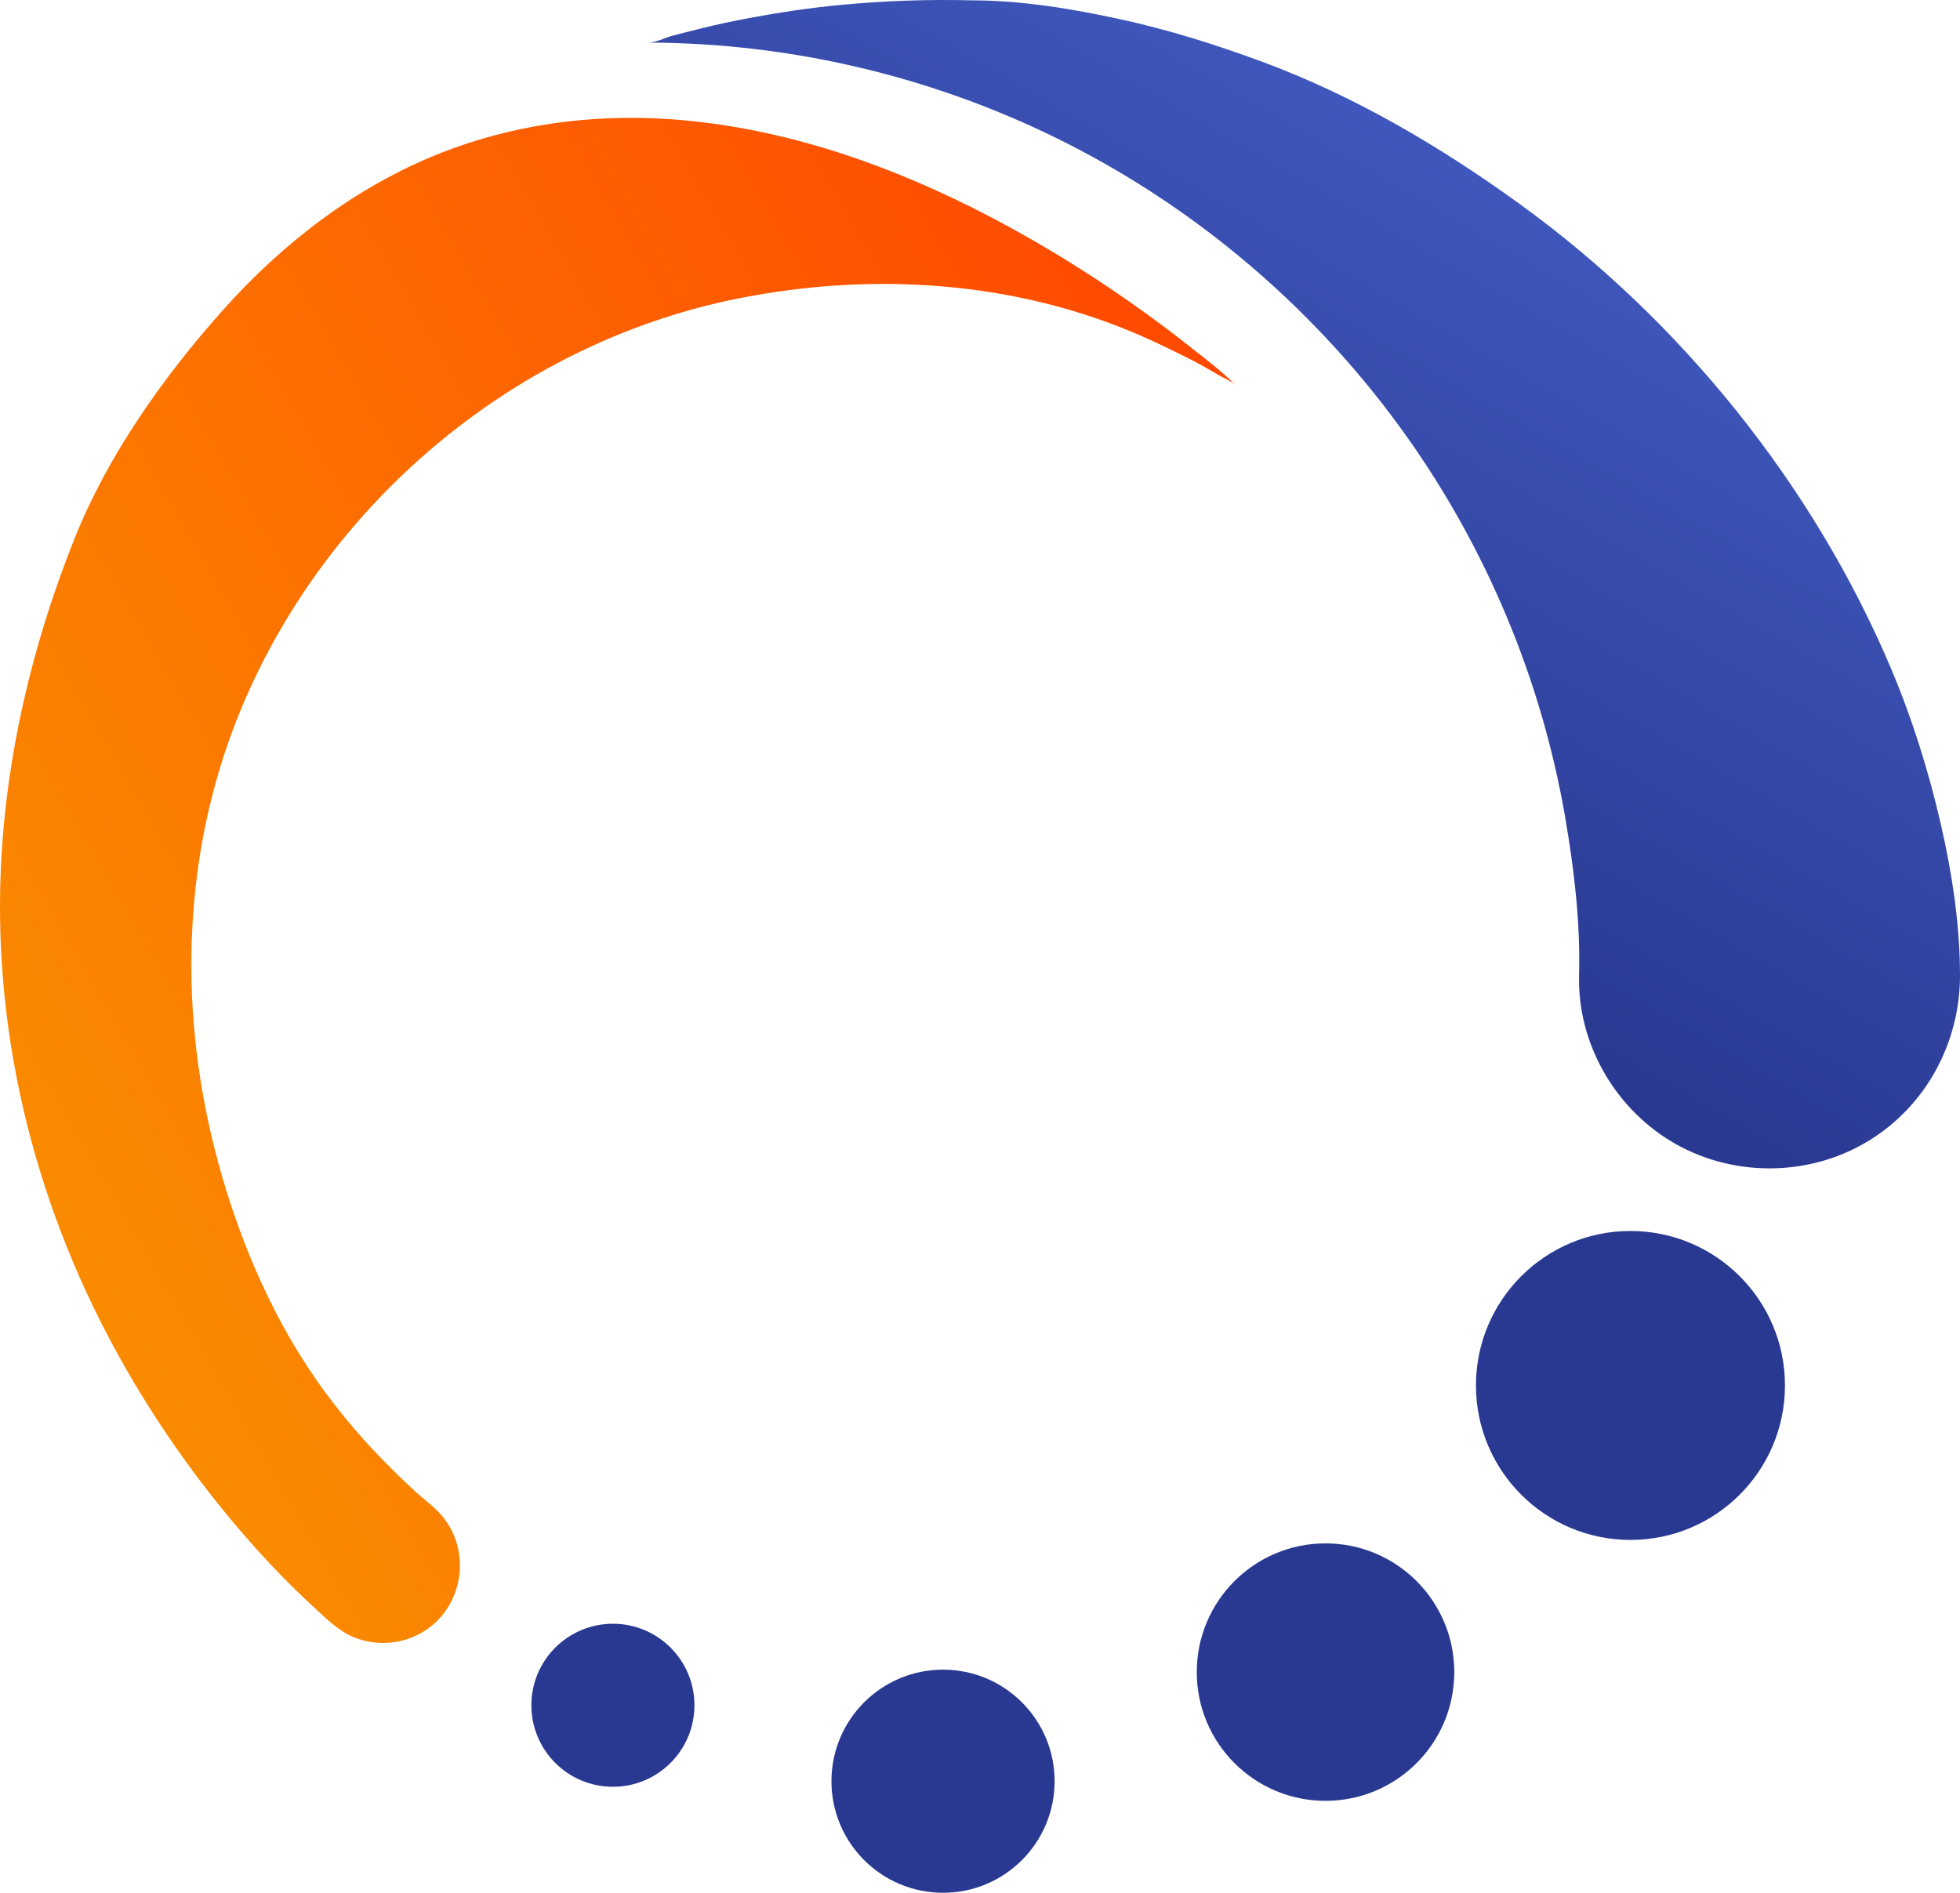
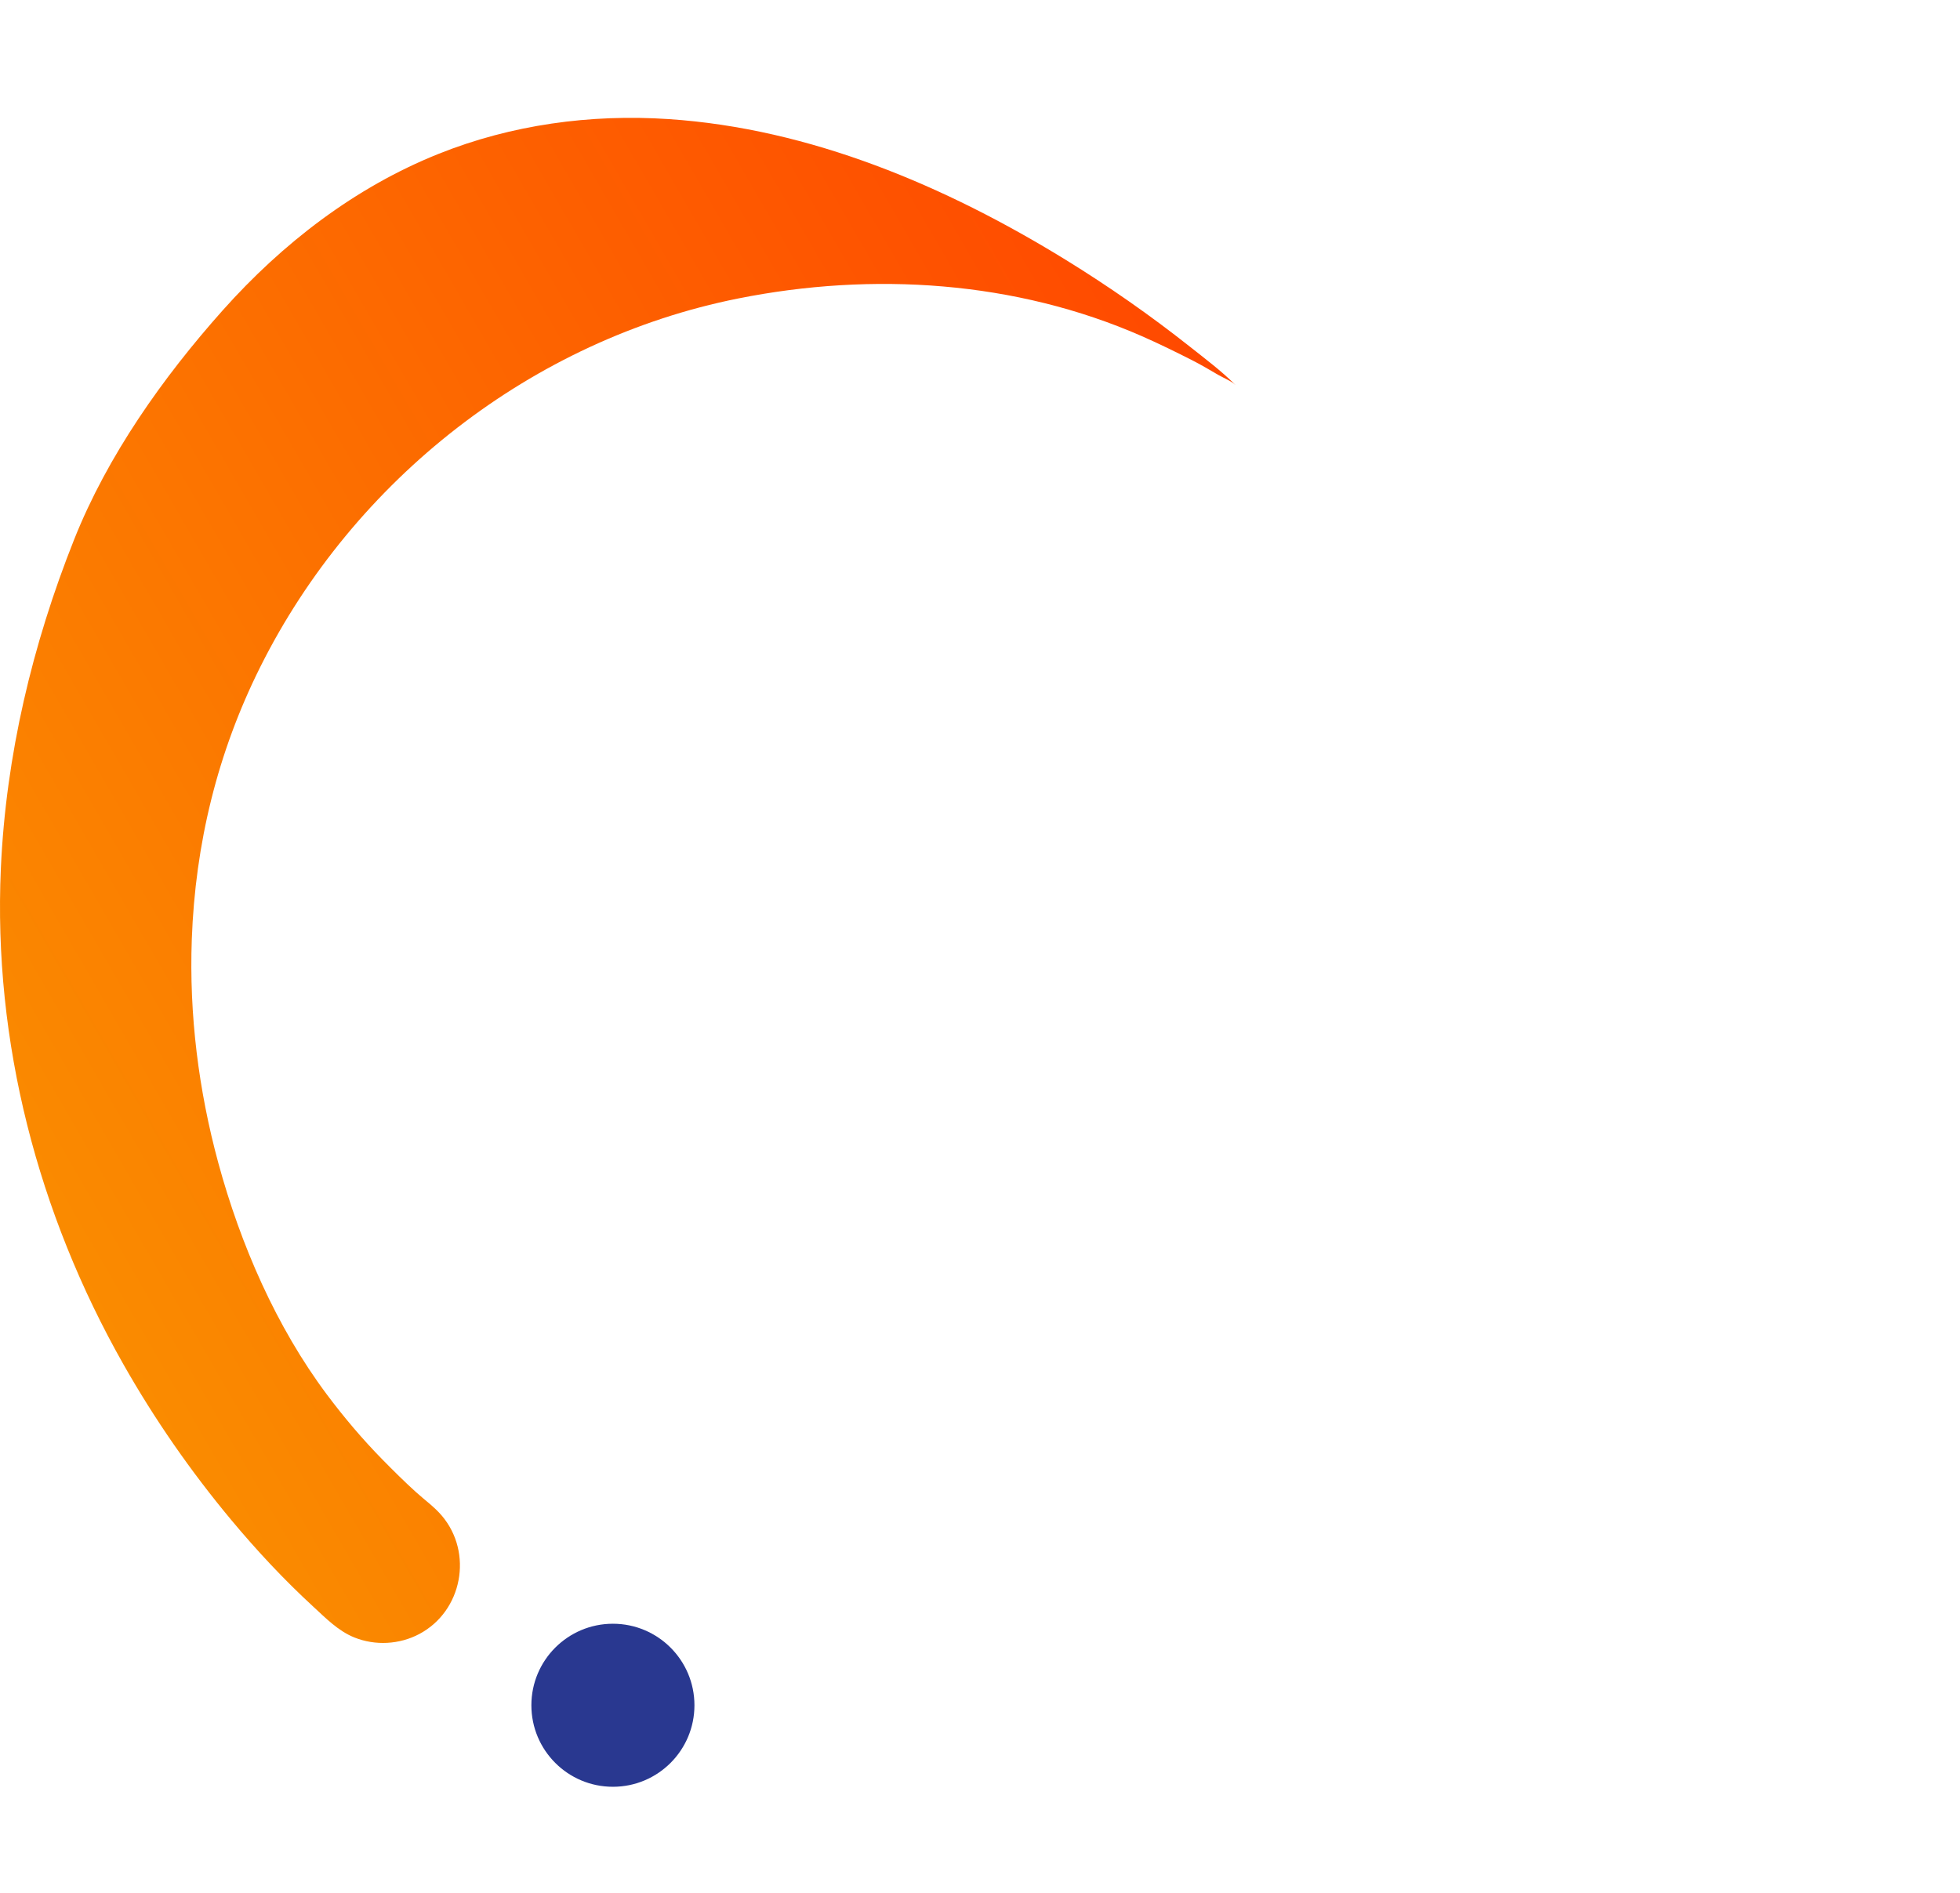
<svg xmlns="http://www.w3.org/2000/svg" version="1.1" viewBox="0 0 164.21 158.608">
  <defs>
    <style> .cls-1 { fill: #293890; } .cls-2 { fill: url(#linear-gradient-2); } .cls-3 { fill: url(#linear-gradient); } </style>
    <linearGradient id="linear-gradient" x1="94.973" y1="69.641" x2="126.12" y2="15.693" gradientUnits="userSpaceOnUse">
      <stop offset="0" stop-color="#293890" />
      <stop offset="1" stop-color="#3f57bc" />
    </linearGradient>
    <linearGradient id="linear-gradient-2" x1="-.437" y1="95.665" x2="104.976" y2="34.805" gradientUnits="userSpaceOnUse">
      <stop offset="0" stop-color="#fa8b00" />
      <stop offset="1" stop-color="#ff4900" />
    </linearGradient>
  </defs>
  <g>
    <g id="Layer_1">
      <g>
-         <circle class="cls-1" cx="79.008" cy="149.26" r="9.348" />
-         <circle class="cls-1" cx="111.053" cy="140.117" r="10.787" />
-         <path class="cls-3" d="M164.21,81.704c.013,5.662-2.846,10.987-7.721,13.932-5.051,3.052-11.57,3.025-16.597-.067-4.729-2.909-7.743-8.272-7.596-13.843.117-4.44-.419-8.928-1.176-13.306-1.988-11.488-6.586-22.473-13.353-31.965-6.657-9.338-15.362-17.182-25.348-22.821-10.271-5.8-21.826-9.205-33.6-9.921-1.494-.091-2.991-.139-4.488-.146.614,0,1.415-.414,2.013-.575.751-.202,1.505-.384,2.258-.575,1.43-.362,2.878-.666,4.329-.935,2.467-.457,4.952-.827,7.45-1.065,3.689-.352,7.349-.48,11.031-.388,4.138,0,8.408.704,12.44,1.582,4.04.879,7.947,2.109,11.822,3.538,7.773,2.866,14.989,7.121,21.678,11.967,13.52,9.795,24.604,23.563,31.097,38.945,1.779,4.215,3.141,8.589,4.164,13.044.935,4.074,1.596,8.412,1.596,12.599Z" />
        <circle class="cls-1" cx="51.35" cy="142.895" r="6.831" />
-         <circle class="cls-1" cx="136.601" cy="116.096" r="12.944" />
        <path class="cls-2" d="M103.503,32.254c-1.163-1.163-2.543-2.199-3.836-3.222-3.316-2.623-6.791-5.048-10.391-7.265-10.035-6.178-21.386-10.998-33.259-11.787-6.551-.435-13.164.468-19.272,2.913-7.012,2.807-13.095,7.511-18.094,13.121-5.006,5.618-9.642,12.165-12.439,19.193C2.715,53.993.494,63.303.072,72.765c-.649,14.538,3.107,28.928,10.265,41.556,2.614,4.611,5.65,8.985,9.045,13.055,2.13,2.554,4.409,4.996,6.857,7.249,1.053.969,2.093,2.04,3.44,2.585,1.755.709,3.789.599,5.458-.29,3.603-1.92,4.518-6.796,1.88-9.911-.633-.748-1.454-1.328-2.177-1.985-.961-.873-1.883-1.788-2.792-2.713-1.672-1.701-3.228-3.54-4.657-5.45-4.253-5.683-7.245-12.588-9.1-19.41-1.655-6.089-2.451-12.435-2.222-18.74.291-8.005,2.15-15.645,5.742-22.833,7.844-15.696,22.793-27.42,40.031-30.866,11.266-2.252,23.252-1.489,33.841,3.164,1.445.635,2.853,1.328,4.257,2.042.725.369,1.431.795,2.135,1.201.399.23,1.112.522,1.427.837Z" />
      </g>
    </g>
  </g>
</svg>